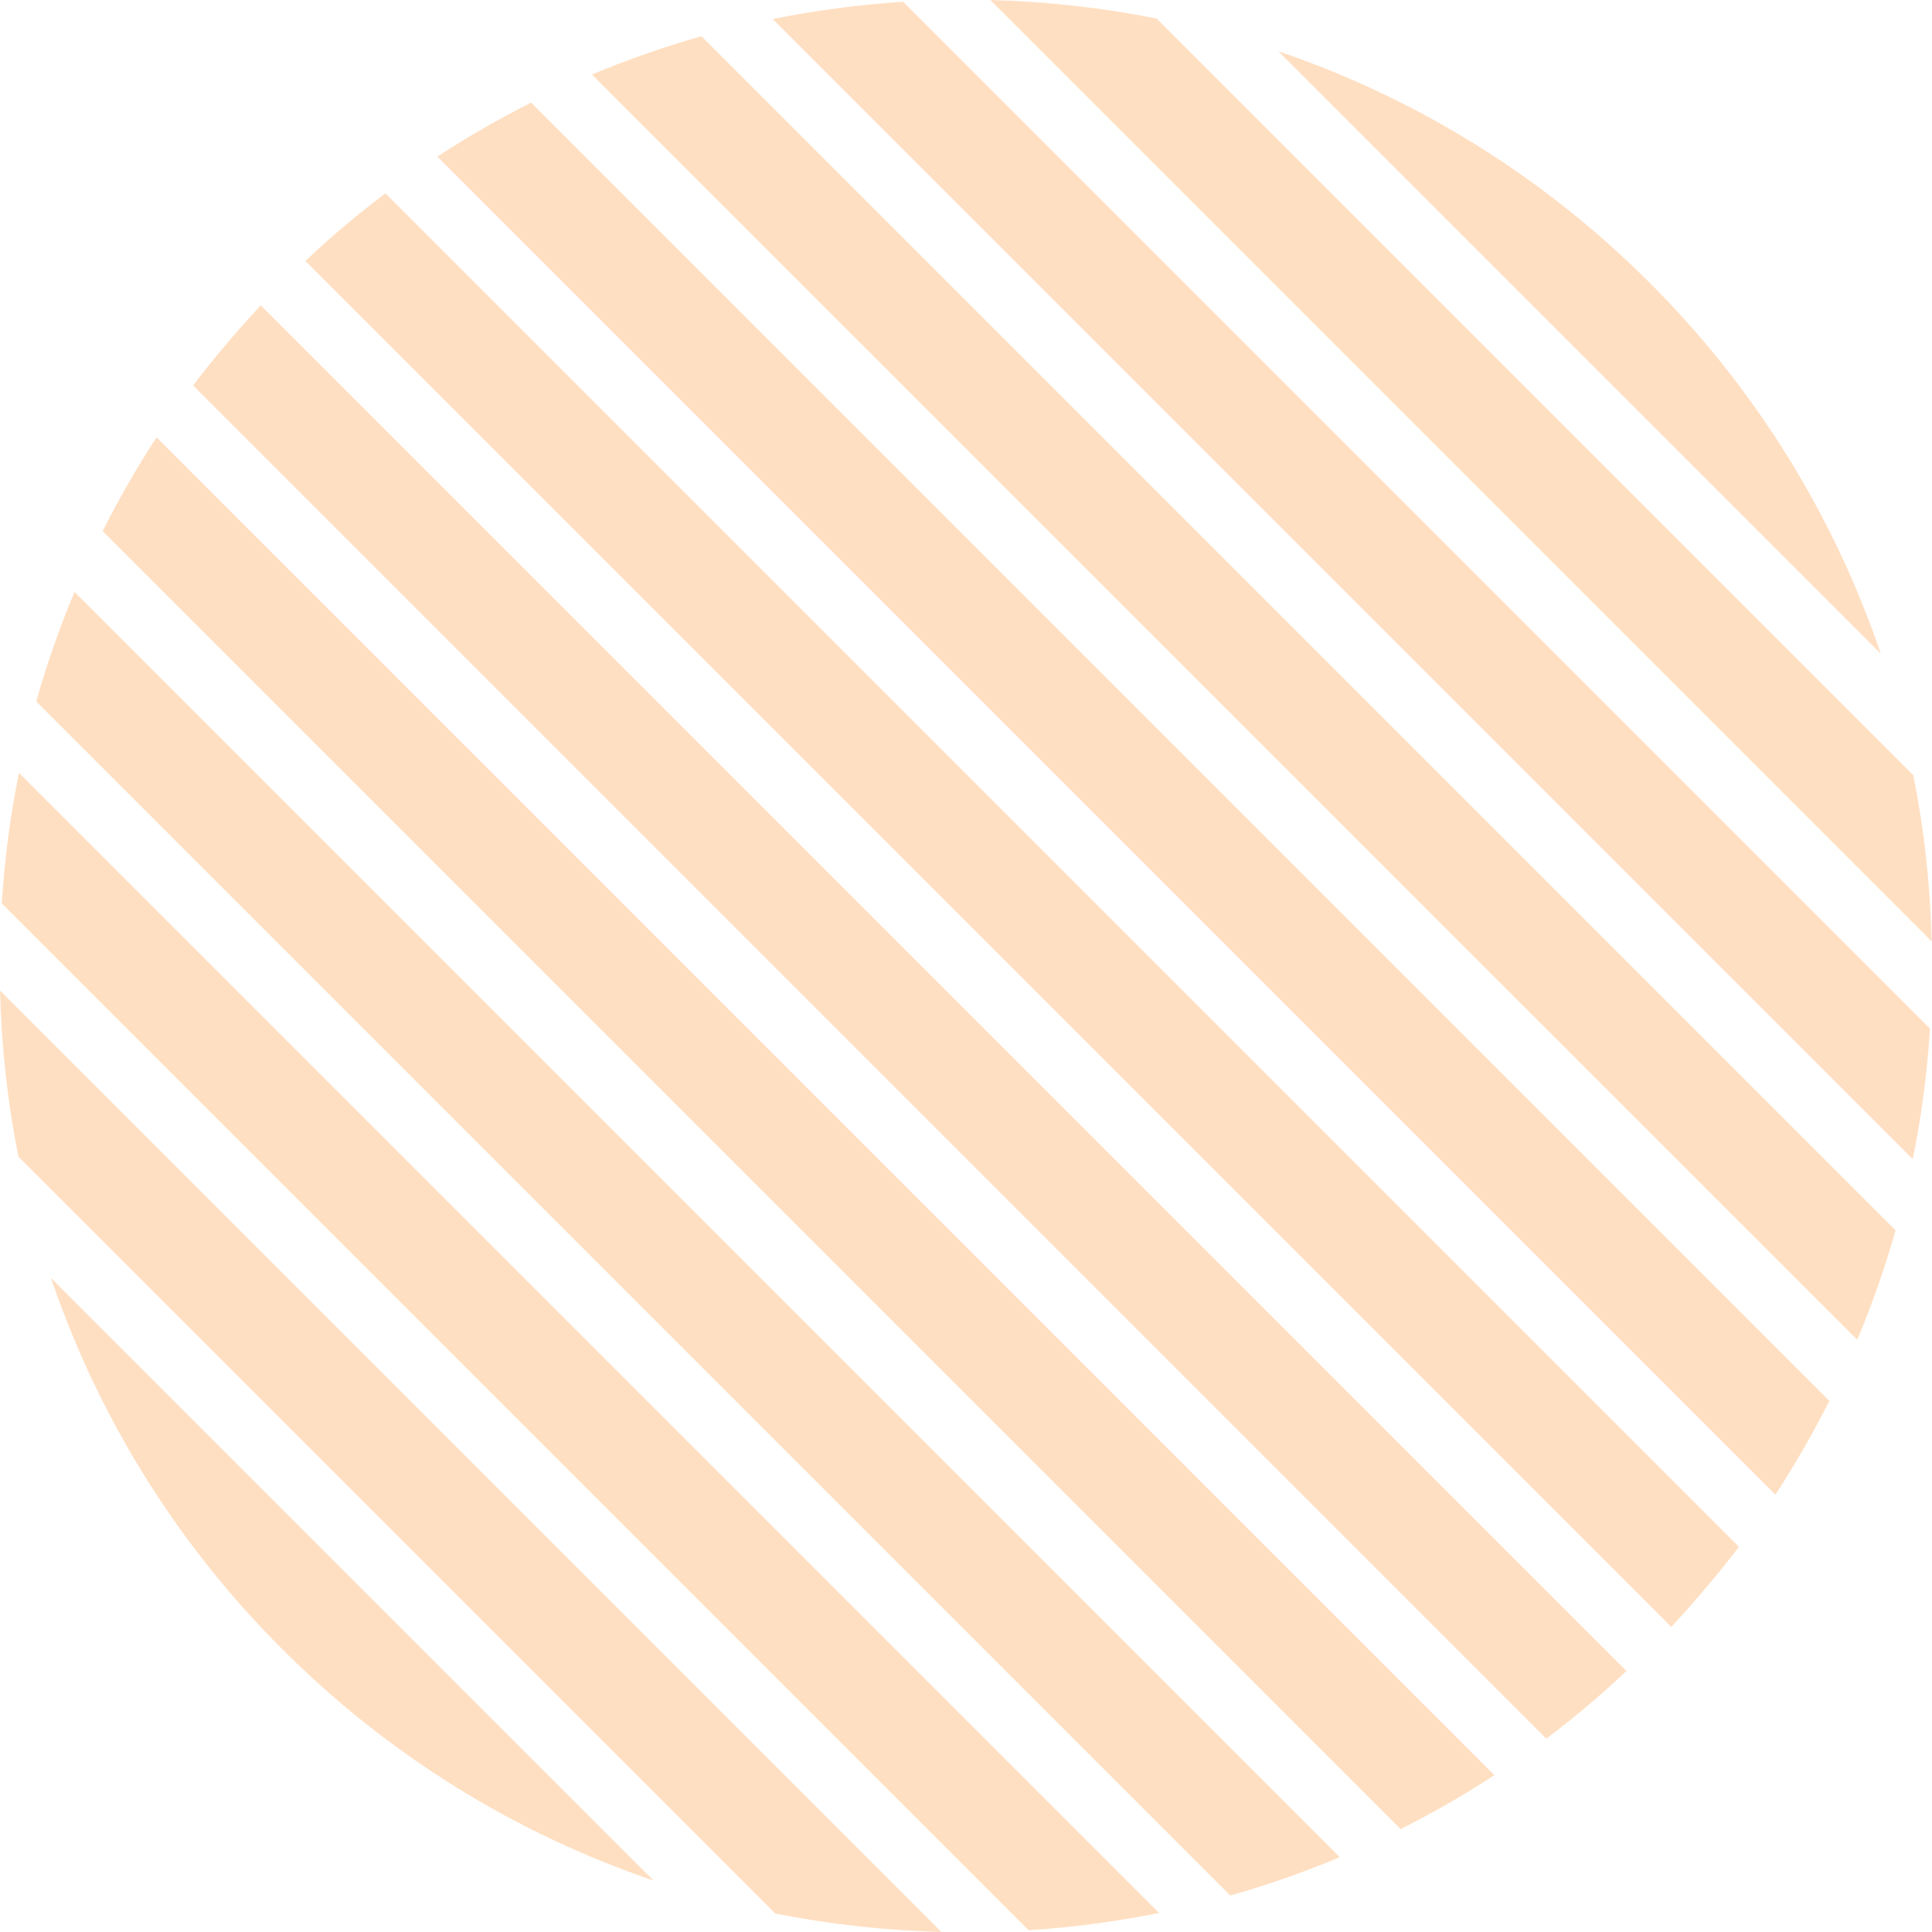
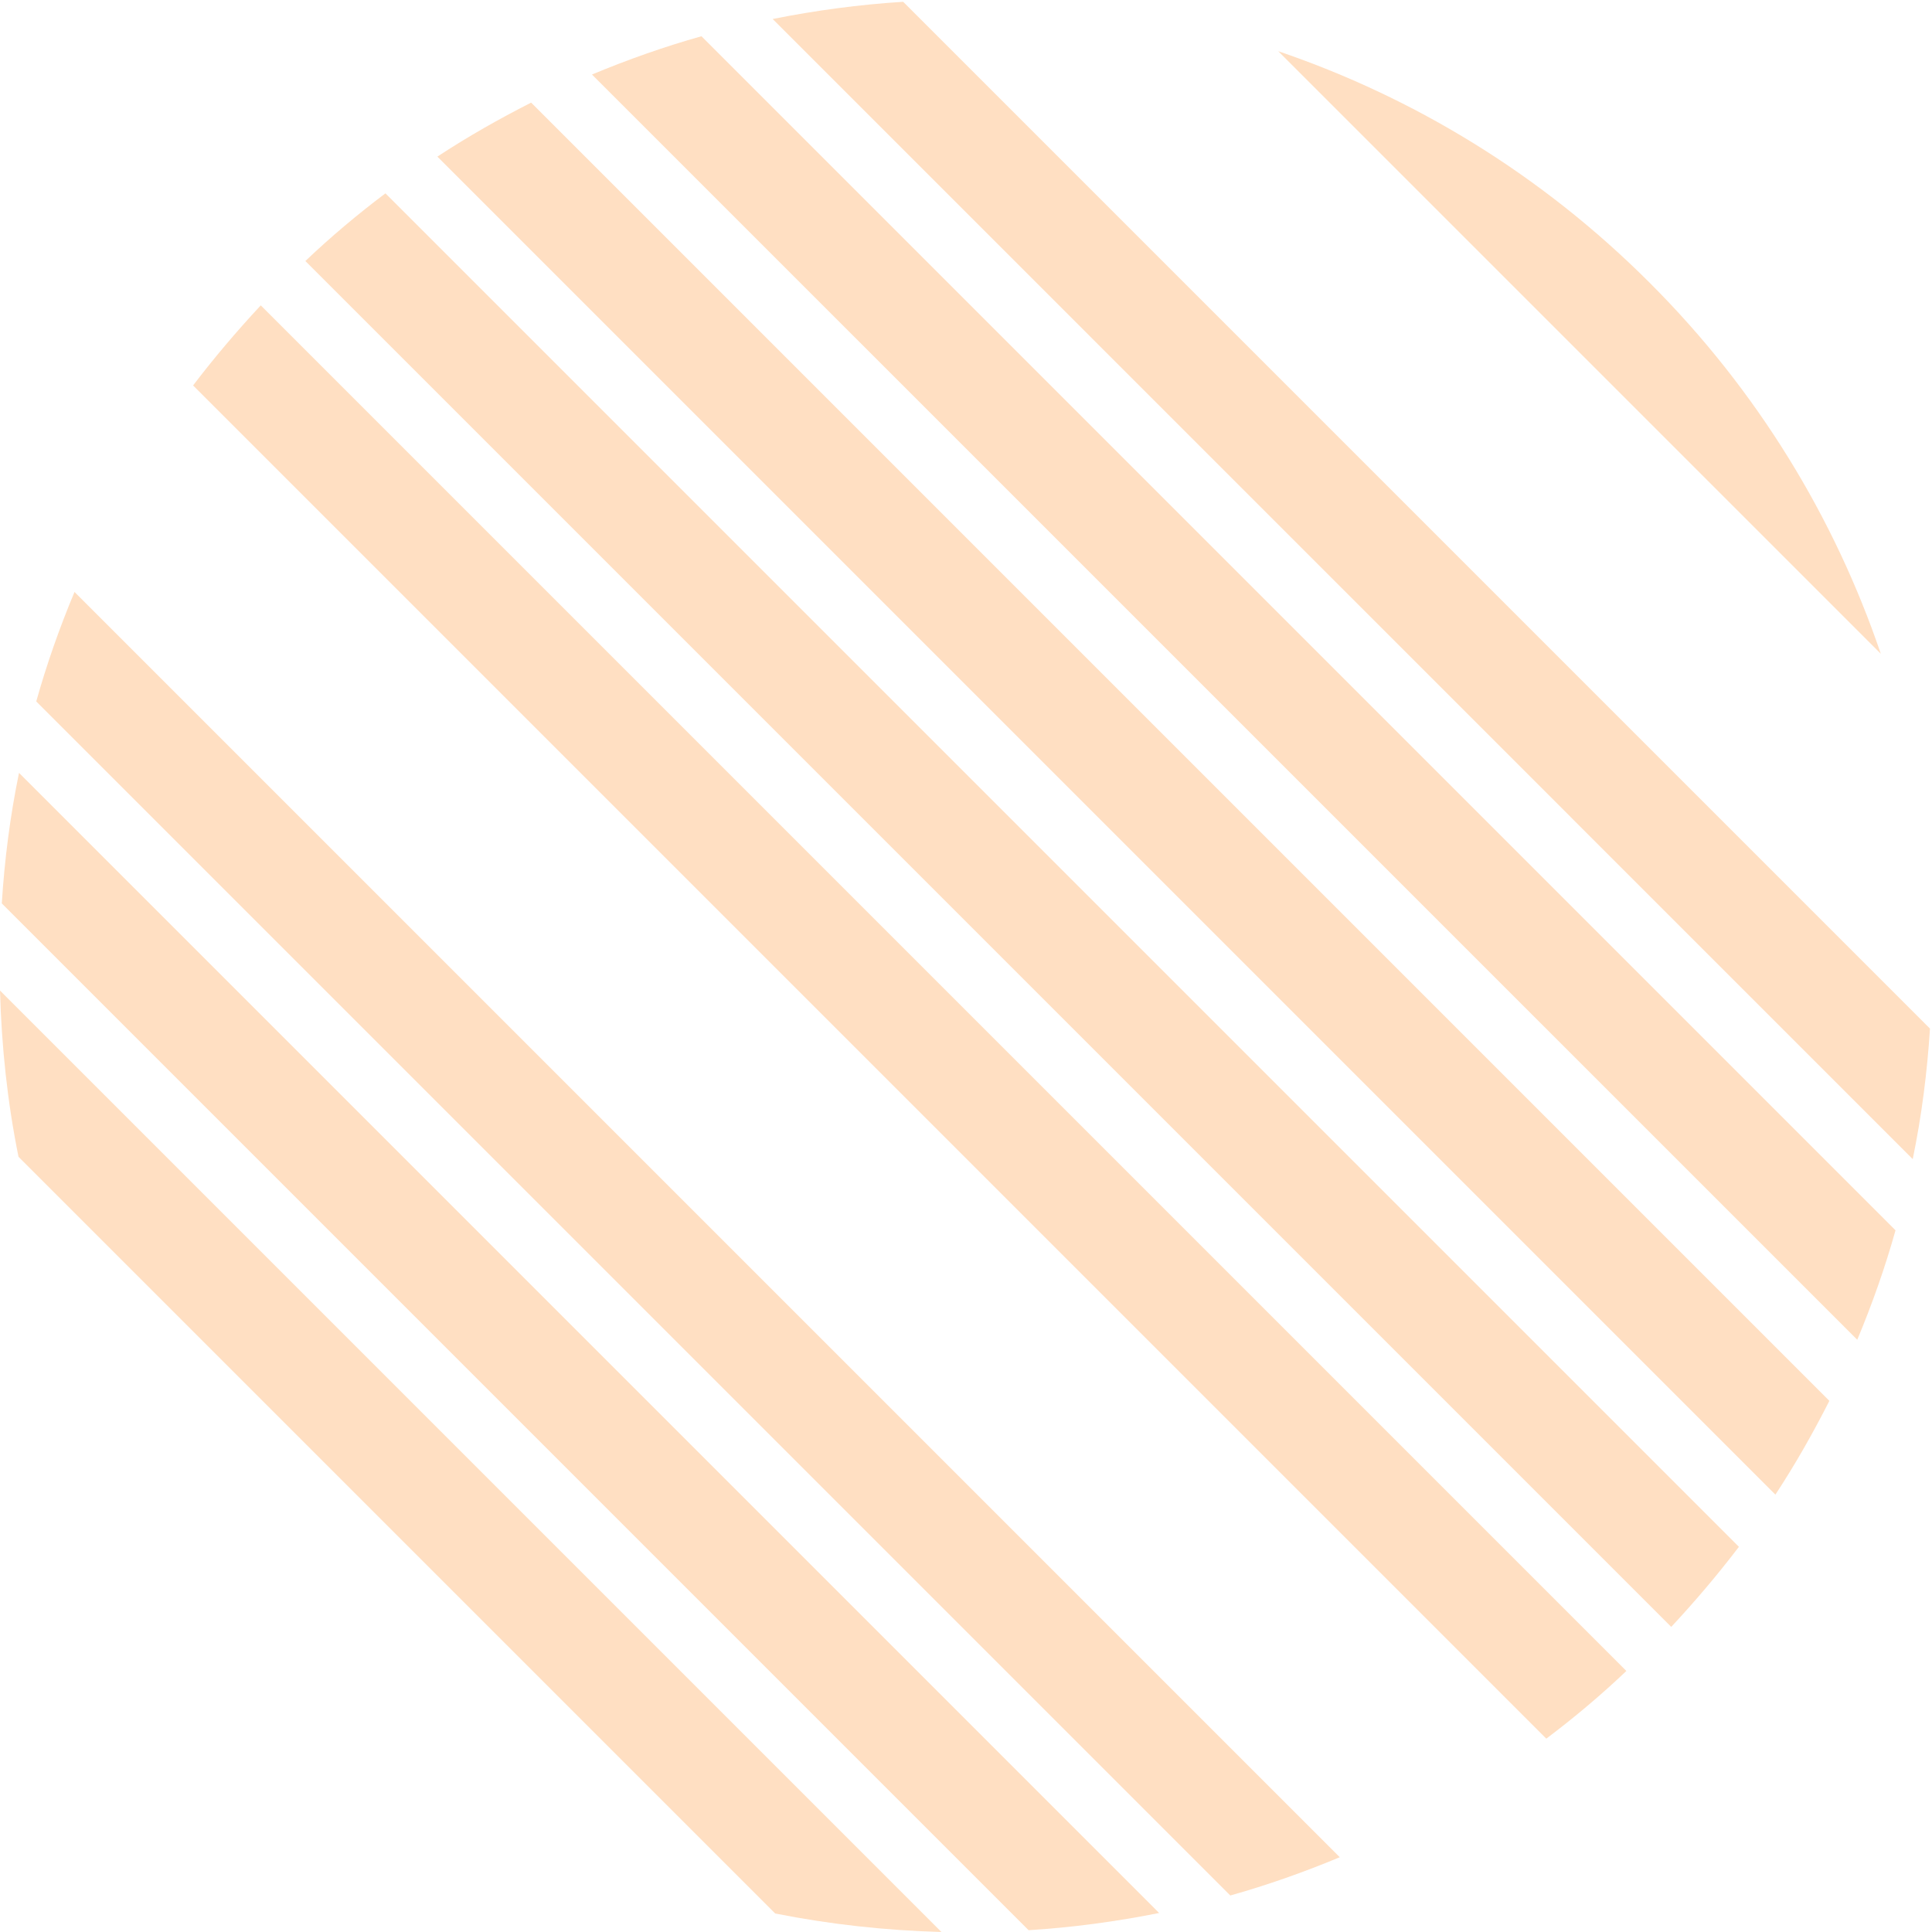
<svg xmlns="http://www.w3.org/2000/svg" width="67" height="67" viewBox="0 0 67 67" fill="none">
  <path d="M2.584 20.529C2.065 21.768 1.617 23.042 1.257 24.325L42.666 65.734C43.949 65.374 45.215 64.926 46.462 64.407L2.584 20.529Z" fill="#FF7A00" fill-opacity="0.24" />
-   <path d="M5.43 15.168C4.736 16.223 4.121 17.312 3.559 18.42L48.571 63.432C49.678 62.87 50.768 62.255 51.822 61.56L5.43 15.168Z" fill="#FF7A00" fill-opacity="0.24" />
  <path d="M9.043 10.59C8.208 11.486 7.426 12.409 6.696 13.367L53.624 60.295C54.582 59.574 55.514 58.792 56.401 57.948L9.043 10.59Z" fill="#FF7A00" fill-opacity="0.24" />
  <path d="M65.225 22.673C63.626 17.971 60.954 13.542 57.202 9.799C53.449 6.046 49.029 3.375 44.327 1.775L65.225 22.673Z" fill="#FF7A00" fill-opacity="0.24" />
  <path d="M26.883 66.358C28.781 66.736 30.714 66.947 32.648 67L0 34.352C0.053 36.286 0.255 38.21 0.642 40.117L26.883 66.358Z" fill="#FF7A00" fill-opacity="0.24" />
-   <path d="M0.659 26.803C0.352 28.297 0.158 29.809 0.062 31.329L35.671 66.938C37.191 66.842 38.703 66.64 40.197 66.341L0.659 26.803Z" fill="#FF7A00" fill-opacity="0.24" />
+   <path d="M0.659 26.803C0.352 28.297 0.158 29.809 0.062 31.329L35.671 66.938C37.191 66.842 38.703 66.64 40.197 66.341Z" fill="#FF7A00" fill-opacity="0.24" />
  <path d="M18.419 3.559C17.312 4.122 16.223 4.737 15.168 5.431L61.569 51.832C62.263 50.777 62.878 49.688 63.441 48.58L18.419 3.559Z" fill="#FF7A00" fill-opacity="0.24" />
-   <path d="M40.109 0.642C38.211 0.264 36.277 0.053 34.344 0L66.991 32.648C66.939 30.714 66.736 28.79 66.35 26.883L40.109 0.642Z" fill="#FF7A00" fill-opacity="0.24" />
-   <path d="M1.767 44.318C3.366 49.02 6.038 53.449 9.79 57.193C13.543 60.945 17.963 63.617 22.665 65.216L1.767 44.318Z" fill="#FF7A00" fill-opacity="0.24" />
  <path d="M24.326 1.257C23.043 1.617 21.777 2.065 20.529 2.584L64.408 46.462C64.926 45.223 65.375 43.949 65.735 42.666L24.326 1.257Z" fill="#FF7A00" fill-opacity="0.24" />
  <path d="M31.321 0.062C29.8 0.158 28.289 0.36 26.795 0.659L66.332 40.197C66.64 38.703 66.833 37.191 66.93 35.671L31.321 0.062Z" fill="#FF7A00" fill-opacity="0.24" />
  <path d="M13.367 6.705C12.409 7.426 11.477 8.208 10.59 9.052L57.957 56.419C58.792 55.523 59.574 54.6 60.304 53.642L13.367 6.705Z" fill="#FF7A00" fill-opacity="0.24" />
</svg>